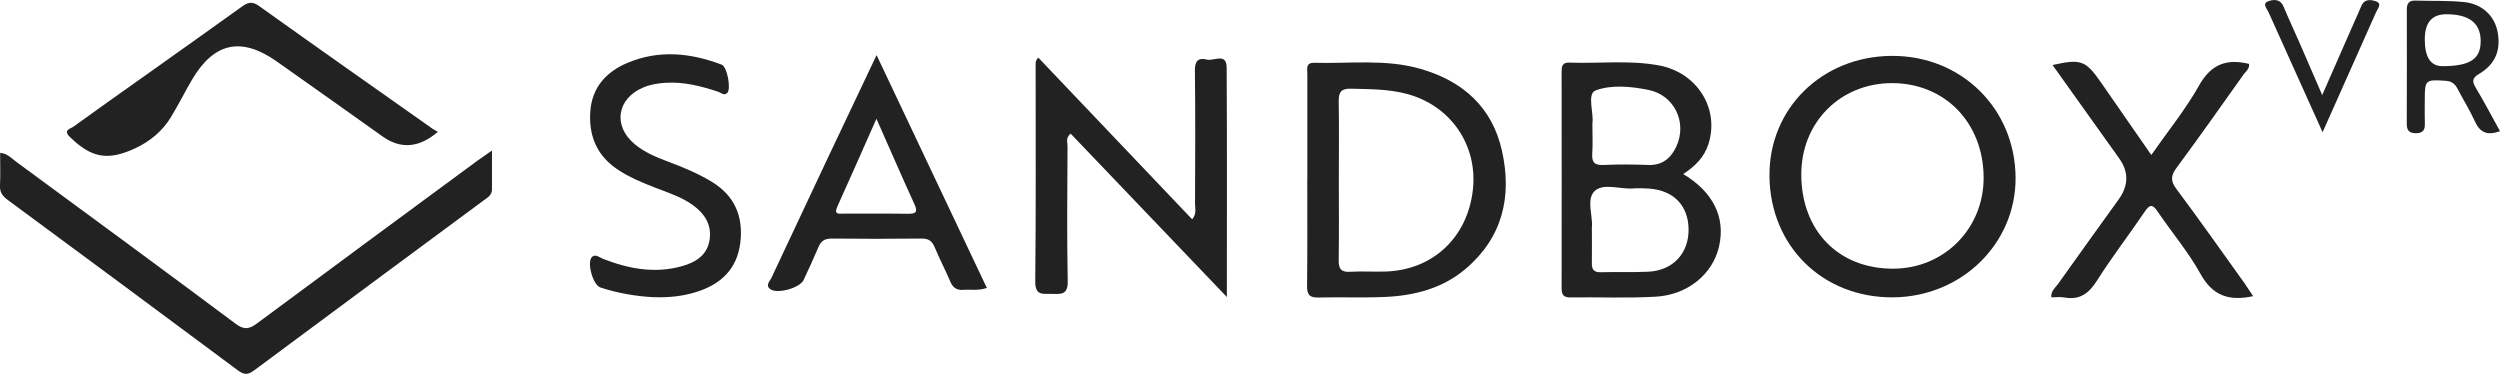
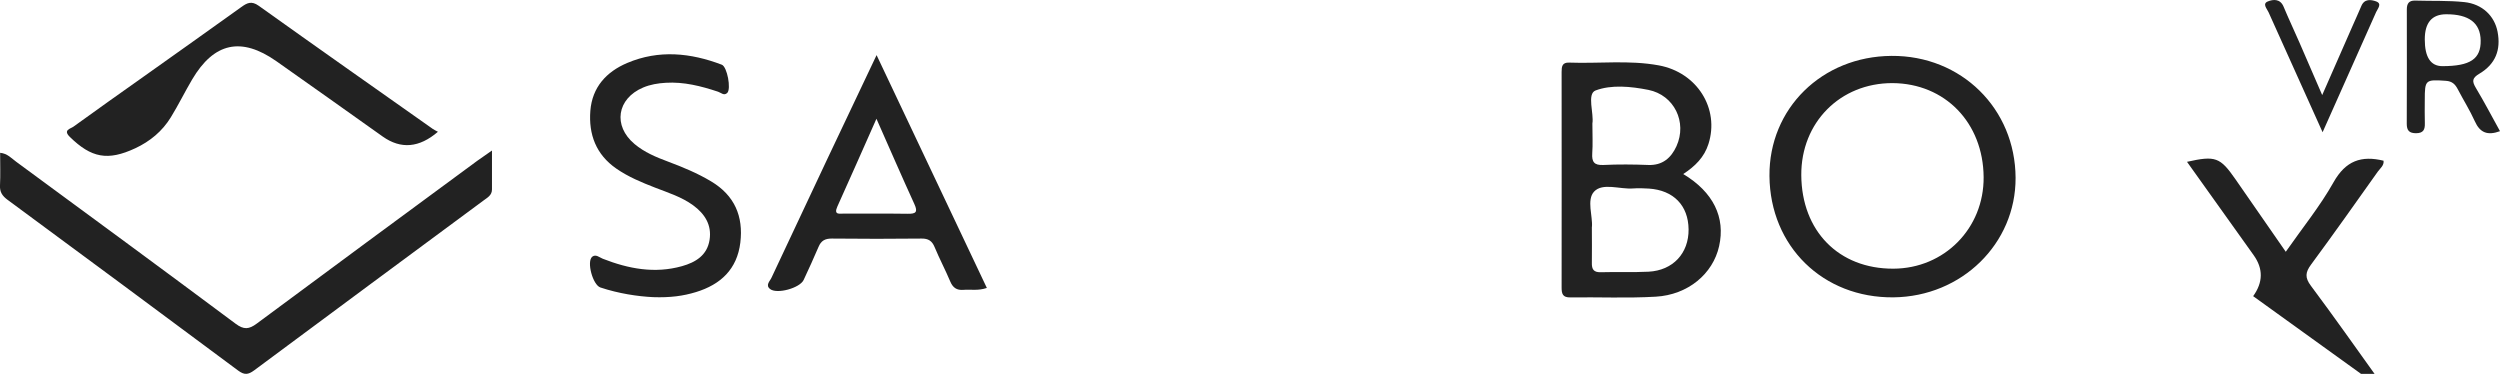
<svg xmlns="http://www.w3.org/2000/svg" id="Capa_2" data-name="Capa 2" viewBox="0 0 380.2 56.86">
  <defs>
    <style>
      .cls-1 {
        fill: #222;
      }
    </style>
  </defs>
  <g id="Capa_1-2" data-name="Capa 1">
    <g>
      <path class="cls-1" d="M74.82,22.89c0,2.3-.01,4.11,0,5.92,0,.89-.69,1.24-1.27,1.67-11.63,8.61-23.28,17.2-34.89,25.84-.93.69-1.5.73-2.45.03C24.54,47.66,12.85,39.02,1.14,30.38.36,29.8-.05,29.21,0,28.21c.08-1.61.02-3.23.02-4.97,1.11.1,1.74.85,2.47,1.38,11.13,8.18,22.26,16.35,33.34,24.61,1.25.93,2.02.87,3.22-.02,11.14-8.28,22.33-16.5,33.51-24.74.59-.42,1.19-.83,2.26-1.58Z" />
      <path class="cls-1" d="M255.99,26.47c4.58,2.75,6.44,6.6,5.45,10.98-.94,4.19-4.72,7.39-9.64,7.67-4.32.25-8.66.05-12.99.11-1.14.02-1.32-.53-1.32-1.48.02-10.94,0-21.88,0-32.82,0-.81.08-1.45,1.15-1.41,4.54.17,9.11-.41,13.62.42,5.84,1.07,9.28,6.58,7.56,11.96-.64,2.01-2.01,3.37-3.84,4.57ZM242.09,34.51c0,2.07.03,3.76,0,5.45-.03,1,.28,1.47,1.36,1.44,2.42-.07,4.85.04,7.26-.08,3.72-.19,6.13-2.81,6.09-6.45-.04-3.62-2.29-5.94-6.03-6.19-.8-.05-1.62-.08-2.42-.02-2.02.15-4.62-.91-5.92.48-1.17,1.25-.18,3.78-.33,5.37ZM242.17,18.78c0,1.74.08,3.14-.02,4.53-.09,1.31.29,1.85,1.7,1.78,2.27-.11,4.56-.09,6.83,0,2.16.08,3.47-1.08,4.28-2.86,1.65-3.66-.35-7.77-4.27-8.56-2.67-.53-5.64-.82-8.04.09-1.35.52-.22,3.52-.48,5.03Z" />
      <path class="cls-1" d="M287.66,8.5c10.6-.08,18.83,8.01,18.87,18.55.04,10-8.19,18.06-18.57,18.17-10.72.11-18.77-7.76-18.86-18.45-.09-10.26,7.98-18.2,18.56-18.27ZM273.94,26.63c.05,8.51,5.7,14.26,14,14.23,7.75-.02,13.79-6.14,13.73-13.92-.06-8.27-5.87-14.26-13.86-14.3-7.95-.02-13.92,5.99-13.87,13.99Z" />
-       <path class="cls-1" d="M198.82,27.38c0-5.36,0-10.73,0-16.09,0-.73-.3-1.77,1.02-1.74,5.42.15,10.9-.61,16.22.93,6.41,1.86,10.88,5.81,12.36,12.46,1.55,6.95.1,13.17-5.53,17.95-3.5,2.97-7.77,4.07-12.25,4.27-3.37.15-6.76,0-10.14.09-1.4.04-1.73-.49-1.72-1.78.06-5.36.03-10.73.03-16.09ZM203.61,27.47c0,4.04.04,8.07-.02,12.1-.02,1.32.36,1.84,1.74,1.76,1.83-.11,3.67.03,5.5-.04,7.12-.27,12.33-5.19,13.16-12.38.78-6.77-3.3-12.81-10-14.62-2.77-.75-5.65-.73-8.51-.8-1.45-.04-1.91.45-1.89,1.89.07,4.02.02,8.06.02,12.09Z" />
-       <path class="cls-1" d="M157.91,8.77c7.78,8.17,15.55,16.34,23.39,24.58.73-.83.43-1.66.44-2.4.03-6.76.06-13.53-.02-20.29-.02-1.47.62-1.92,1.81-1.6,1.04.28,3.01-1.12,3.02,1.22.07,11.38.03,22.76.03,34.89-8.21-8.59-15.98-16.71-23.75-24.84-.8.61-.47,1.32-.48,1.92-.03,6.84-.11,13.67.03,20.51.05,2.14-1.07,1.96-2.45,1.93-1.32-.03-2.51.32-2.49-1.89.12-10.88.05-21.76.06-32.64.02-.39-.15-.86.41-1.39Z" />
-       <path class="cls-1" d="M342.66,45.04c-3.74.81-6.2-.1-8.03-3.42-1.84-3.33-4.35-6.27-6.49-9.44-.76-1.12-1.18-1.16-1.96,0-2.39,3.53-5.01,6.91-7.28,10.51-1.25,1.97-2.64,2.97-4.97,2.55-.63-.11-1.29-.02-1.97-.02-.07-.97.59-1.44,1-2,3.07-4.31,6.16-8.61,9.25-12.9q2.28-3.16.07-6.24c-3.37-4.71-6.73-9.42-10.13-14.19,4.32-.97,5.04-.7,7.36,2.64,2.5,3.61,5,7.21,7.66,11.04,2.57-3.68,5.23-6.95,7.27-10.58,1.83-3.25,4.21-4.1,7.6-3.27.1.71-.49,1.14-.86,1.64-3.36,4.73-6.71,9.48-10.16,14.15-.88,1.19-.96,1.99-.03,3.23,3.52,4.71,6.9,9.52,10.33,14.3.42.6.81,1.21,1.34,2.01Z" />
+       <path class="cls-1" d="M342.66,45.04q2.28-3.16.07-6.24c-3.37-4.71-6.73-9.42-10.13-14.19,4.32-.97,5.04-.7,7.36,2.64,2.5,3.61,5,7.21,7.66,11.04,2.57-3.68,5.23-6.95,7.27-10.58,1.83-3.25,4.21-4.1,7.6-3.27.1.71-.49,1.14-.86,1.64-3.36,4.73-6.71,9.48-10.16,14.15-.88,1.19-.96,1.99-.03,3.23,3.52,4.71,6.9,9.52,10.33,14.3.42.6.81,1.21,1.34,2.01Z" />
      <path class="cls-1" d="M66.6,20.04q-4.25,3.66-8.39.73c-5.4-3.83-10.78-7.67-16.19-11.47-5.34-3.74-9.48-2.83-12.8,2.79-1.12,1.9-2.09,3.88-3.24,5.75-1.3,2.12-3.16,3.66-5.41,4.71-4.18,1.95-6.68,1.47-9.95-1.73-1.07-1.05.09-1.23.54-1.55,3.57-2.59,7.18-5.13,10.77-7.68,4.91-3.49,9.83-6.97,14.73-10.49.9-.65,1.57-1.02,2.69-.22,8.79,6.28,17.63,12.49,26.46,18.72.23.17.51.28.79.44Z" />
      <path class="cls-1" d="M150.08,43.79c-1.35.46-2.46.2-3.55.29-1.02.09-1.62-.32-2.02-1.28-.74-1.76-1.64-3.45-2.37-5.21-.39-.95-.95-1.32-1.99-1.31-4.55.05-9.11.05-13.66,0-1.03,0-1.62.33-2.01,1.27-.71,1.69-1.49,3.35-2.26,5.02-.57,1.24-4.08,2.21-5.11,1.38-.74-.59-.02-1.19.22-1.72,2.83-6.05,5.67-12.09,8.52-18.12,2.41-5.09,4.83-10.18,7.46-15.73,5.71,12.06,11.23,23.71,16.77,35.41ZM133.29,18.06c-2.09,4.7-3.99,9.03-5.94,13.34-.62,1.37.39,1.07,1.04,1.08,3.22.02,6.44-.02,9.66.03,1.21.02,1.58-.23,1.01-1.47-1.92-4.2-3.75-8.42-5.77-12.98Z" />
      <path class="cls-1" d="M99.32,45.19c-2.31-.11-5.21-.54-8.01-1.47-1.17-.39-2.13-3.96-1.24-4.68.54-.43,1.09.11,1.6.31,3.91,1.53,7.89,2.29,12.04,1.13,2.1-.59,3.83-1.66,4.2-3.99.36-2.27-.72-3.97-2.5-5.27-1.74-1.27-3.79-1.91-5.77-2.68-2.06-.8-4.09-1.64-5.91-2.9-3.09-2.14-4.23-5.2-3.95-8.8.29-3.58,2.43-5.92,5.62-7.27,4.8-2.03,9.62-1.54,14.37.27.82.31,1.45,3.69.83,4.29-.49.48-.94-.03-1.39-.18-2.59-.86-5.21-1.53-7.97-1.36-1.18.07-2.34.26-3.43.72-3.99,1.69-4.63,5.82-1.3,8.6,1.48,1.24,3.24,1.98,5.04,2.65,2.27.85,4.5,1.77,6.59,3.02,3.57,2.13,4.93,5.3,4.45,9.31-.49,4.05-2.99,6.38-6.75,7.53-1.93.59-3.89.86-6.52.77Z" />
      <path class="cls-1" d="M380.2,19.95c-1.91.7-3.05.23-3.83-1.51-.75-1.67-1.74-3.23-2.58-4.85-.4-.77-.85-1.23-1.82-1.3-3.12-.21-3.21-.17-3.21,2.93,0,1.17-.03,2.35.01,3.52.03.96-.21,1.51-1.33,1.52-1.05,0-1.42-.42-1.42-1.43.02-5.8.02-11.6.01-17.4,0-.9.33-1.37,1.28-1.34,2.49.08,5-.03,7.47.23,2.74.29,4.59,2.11,5.05,4.51.53,2.75-.31,4.92-2.77,6.38-1.13.67-1.13,1.16-.52,2.18,1.28,2.13,2.42,4.33,3.66,6.56ZM368.76,5.99q0,4.06,2.67,4.07c4.25,0,5.88-1.09,5.83-3.91-.04-2.66-1.79-3.99-5.23-3.98q-3.27,0-3.27,3.82Z" />
      <path class="cls-1" d="M353.22,20.11c-2.88-6.37-5.56-12.31-8.22-18.25-.23-.52-.99-1.28-.11-1.64.81-.33,1.88-.44,2.4.8.76,1.83,1.61,3.61,2.4,5.43,1.11,2.55,2.21,5.1,3.47,8.01,1.62-3.7,3.12-7.11,4.62-10.52.44-1.01.9-2,1.33-3.02.47-1.14,1.48-.98,2.24-.71.96.35.25,1.1.02,1.61-2.65,5.96-5.3,11.9-8.15,18.29Z" />
    </g>
  </g>
</svg>